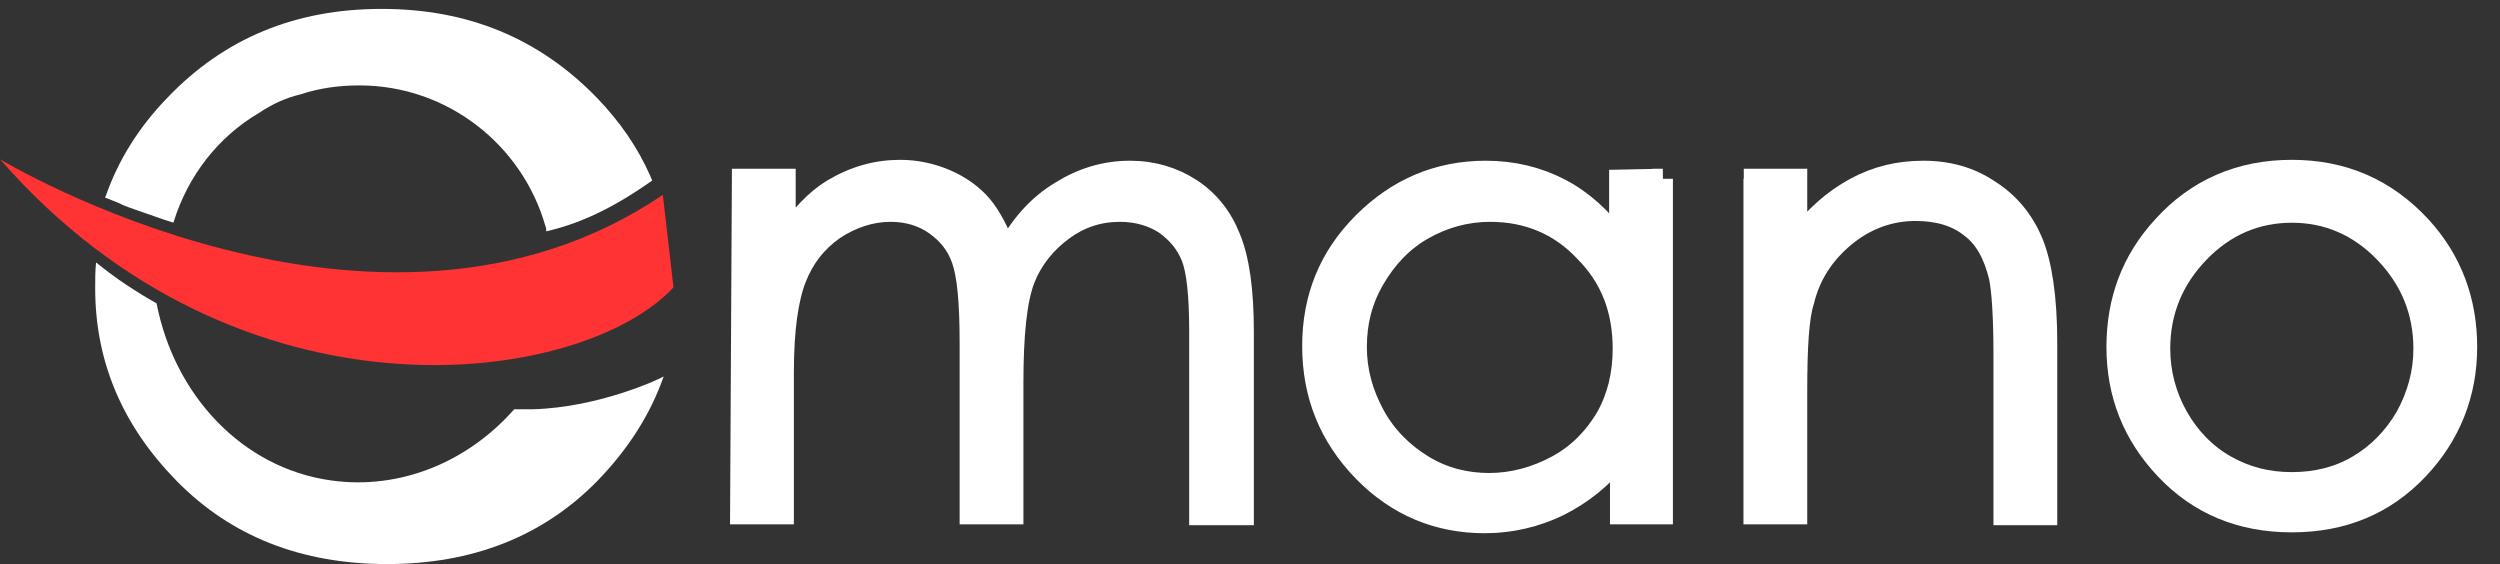
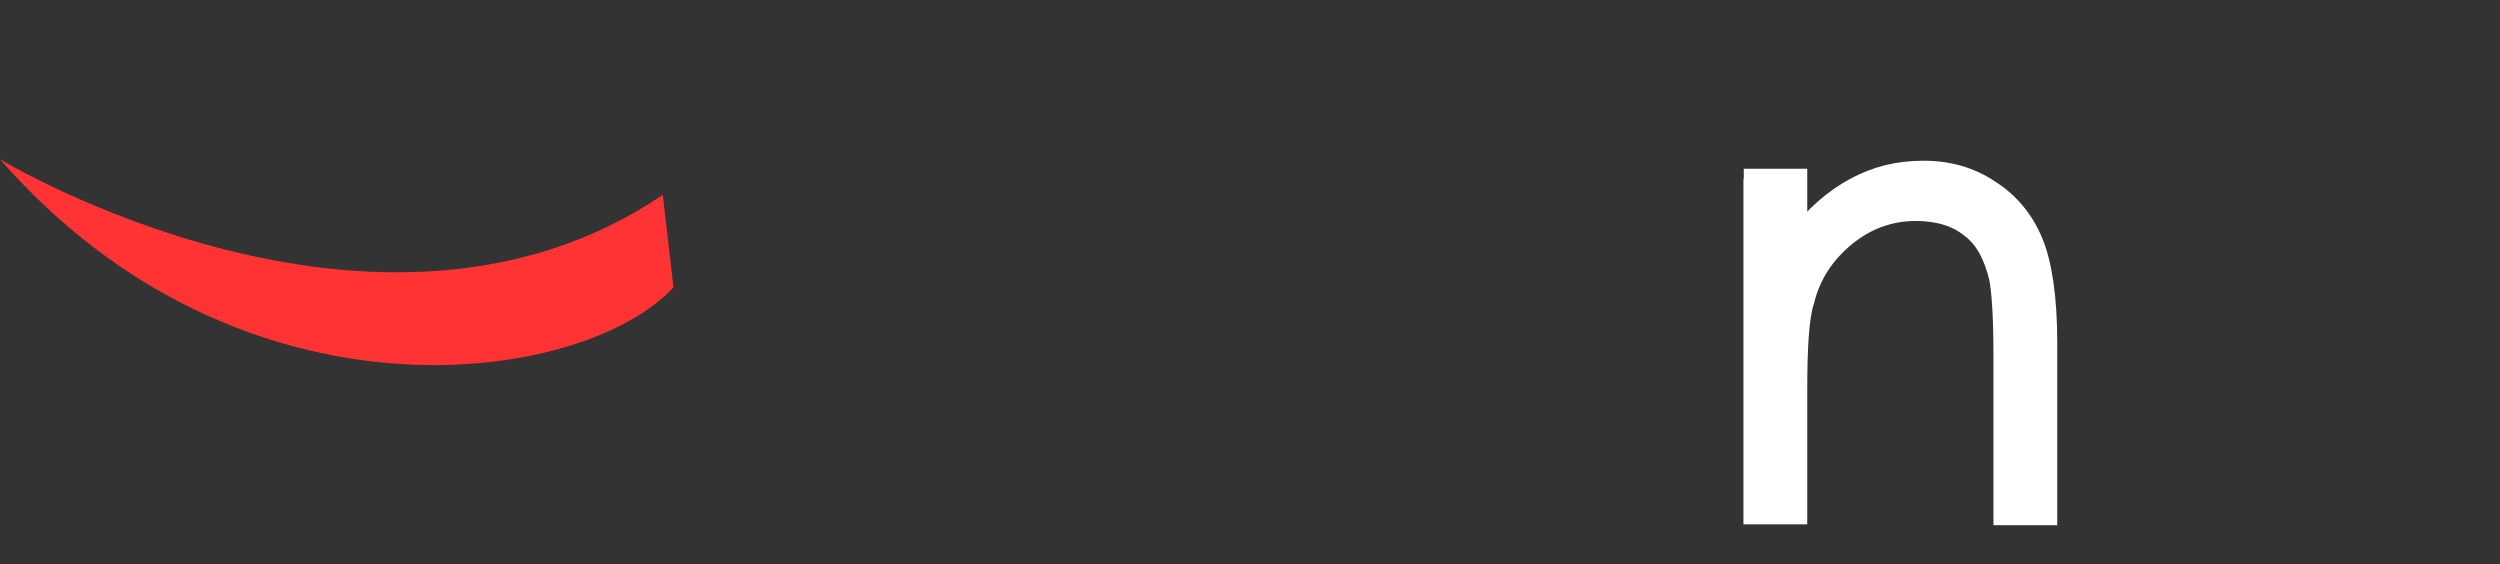
<svg xmlns="http://www.w3.org/2000/svg" id="Ebene_1" viewBox="0 0 281 63.4">
  <rect x="0" y="0" width="281" height="63.4" fill="#333333" stroke="none" />
  <defs>
    <style>
      .cls-1 {
        fill: #f33;
      }

      .cls-2 {
        stroke: #fff;
        stroke-miterlimit: 10;
        stroke-width: 2.27px;
      }

      .cls-2, .cls-3 {
        fill: #fff;
      }
    </style>
  </defs>
  <g>
-     <path class="cls-2" d="M83.4,20.1h4.9v6.5c1.7-2.4,3.4-4.2,5.2-5.3,2.5-1.5,5-2.2,7.7-2.2,1.8,0,3.6.4,5.2,1.1s3,1.7,4,2.9c1,1.2,1.9,2.9,2.7,5.1,1.6-3,3.6-5.2,6.1-6.7,2.4-1.5,5-2.3,7.8-2.3,2.6,0,4.9.7,6.9,2s3.5,3.2,4.4,5.5c1,2.4,1.5,5.9,1.5,10.6v20.6h-5v-20.7c0-4-.3-6.8-.9-8.3-.6-1.5-1.6-2.7-3-3.7-1.4-.9-3.1-1.4-5-1.4-2.4,0-4.5.7-6.4,2.1s-3.4,3.2-4.3,5.5-1.3,6.2-1.3,11.6v14.8h-4.9v-19.3c0-4.6-.3-7.6-.9-9.3s-1.6-2.9-3-3.9-3.1-1.5-5-1.5c-2.2,0-4.3.7-6.3,2-2,1.4-3.4,3.2-4.3,5.5-.9,2.3-1.4,5.8-1.4,10.5v16h-4.9l.2-37.7h0Z" />
-     <path class="cls-2" d="M186.9,20.1v37.7h-4.8v-6.5c-2,2.5-4.3,4.3-6.9,5.6-2.5,1.2-5.3,1.9-8.3,1.9-5.3,0-9.9-1.9-13.7-5.8-3.8-3.9-5.7-8.6-5.7-14.1s1.9-10.1,5.7-13.9,8.4-5.8,13.8-5.8c3.1,0,5.9.7,8.4,2s4.7,3.3,6.6,5.9v-6.9l4.9-.1h0ZM167.5,23.8c-2.7,0-5.2.7-7.5,2s-4.1,3.2-5.5,5.6-2,4.9-2,7.6.7,5.2,2,7.6,3.2,4.3,5.5,5.7,4.8,2,7.4,2,5.2-.7,7.6-2c2.4-1.3,4.2-3.2,5.5-5.4,1.3-2.3,1.9-4.9,1.9-7.7,0-4.4-1.4-8-4.3-10.9-2.8-3-6.4-4.5-10.6-4.5Z" />
    <path class="cls-2" d="M196,20.1h6v6.8c1.9-2.6,4.1-4.5,6.5-5.8s4.9-1.9,7.7-1.9,5.3.7,7.5,2.2c2.2,1.4,3.8,3.4,4.8,5.8,1,2.4,1.6,6.2,1.6,11.3v19.4h-4.9v-18c0-4.3-.2-7.2-.5-8.7-.6-2.5-1.6-4.4-3.2-5.6-1.6-1.3-3.7-1.9-6.2-1.9-2.9,0-5.6,1-7.9,2.9s-3.9,4.3-4.6,7.2c-.6,1.8-.8,5.2-.8,10.2v13.8h-4.9V20.1h-1.1Z" />
-     <path class="cls-2" d="M257.6,19.1c5.8,0,10.6,2.1,14.5,6.3,3.5,3.8,5.2,8.4,5.2,13.6s-1.8,9.9-5.5,13.8-8.4,5.9-14.2,5.9-10.5-2-14.2-5.9-5.5-8.5-5.5-13.8,1.7-9.8,5.2-13.6c3.8-4.2,8.7-6.3,14.5-6.3ZM257.6,23.9c-4,0-7.5,1.5-10.4,4.5s-4.4,6.6-4.4,10.8c0,2.7.7,5.3,2,7.6s3.1,4.2,5.4,5.5,4.7,1.9,7.4,1.9,5.2-.6,7.4-1.9,4-3.1,5.4-5.5c1.3-2.4,2-4.9,2-7.6,0-4.2-1.5-7.8-4.4-10.8s-6.4-4.5-10.4-4.5Z" />
  </g>
  <path class="cls-1" d="M0,17.9s42.5,25.7,74.5,4l1.2,10.4C65.4,43.4,27,48.8,0,17.9Z" />
-   <path class="cls-3" d="M13.7,23c.5.2,1,.4,1.6.6.1,0,.2.1.3.1,1.2.4,2.5.9,3.8,1.3h.1c1.6-5.2,5-9.6,9.6-12.3,1.5-1,3-1.7,4.7-2.1,2.1-.7,4.3-1,6.6-1,9.9,0,18.3,6.7,20.9,15.8.1.2.1.4.1.6,4.4-1,8.2-3.1,11.9-5.7-.1-.3,0,0-.2-.5-1.4-3.2-3.4-6.1-6-8.8-6.5-6.7-14.5-10-24.2-10s-17.7,3.3-24.1,10c-3.2,3.3-5.5,7-6.9,11l-.1.2c.5.2,1,.4,1.5.6.2.1.3.1.4.2Z" />
-   <path class="cls-3" d="M59.9,46h-2.1c-5.2,5.9-12.8,9.1-20.6,8-10-1.4-17.6-9.6-19.6-19.9-2.3-1.3-4.6-2.8-6.8-4.6-.1.9-.1,1.9-.1,2.9,0,8.3,3.1,15.5,9.2,21.7s14,9.3,23.6,9.3,17.5-3.1,23.6-9.3c3.5-3.6,6-7.5,7.5-11.8-.2.2-7.2,3.5-14.7,3.7Z" />
</svg>